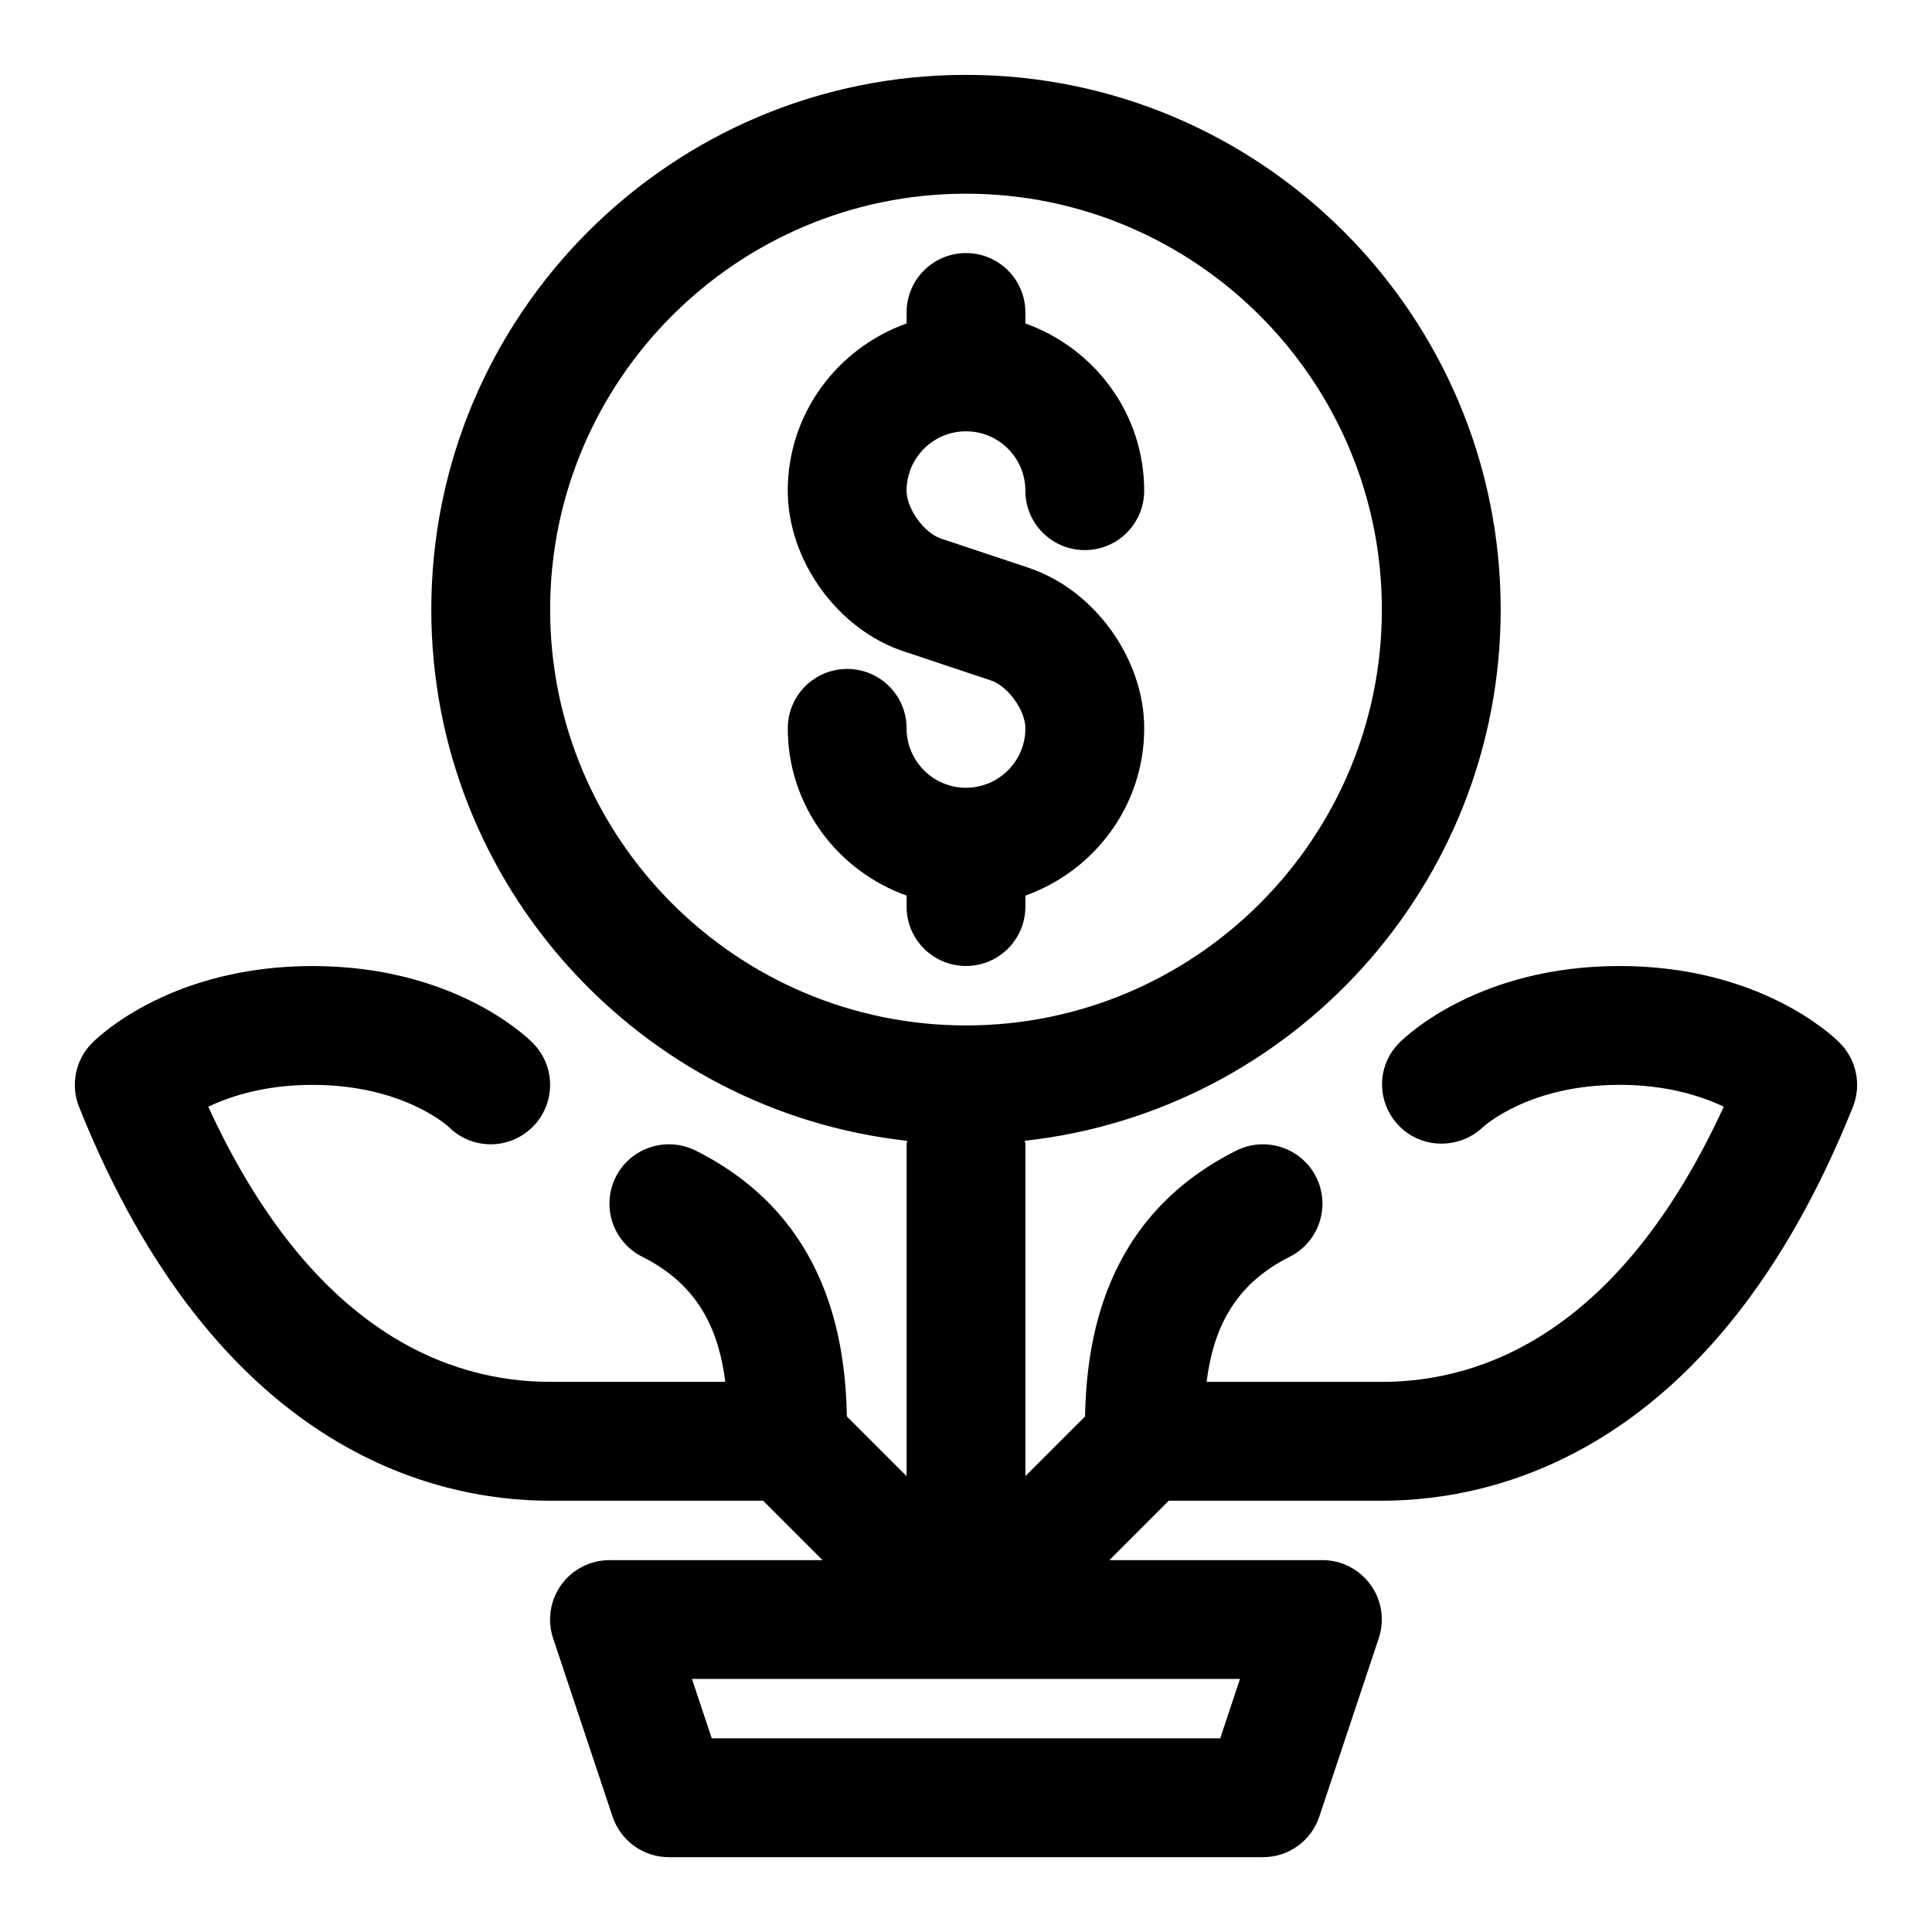
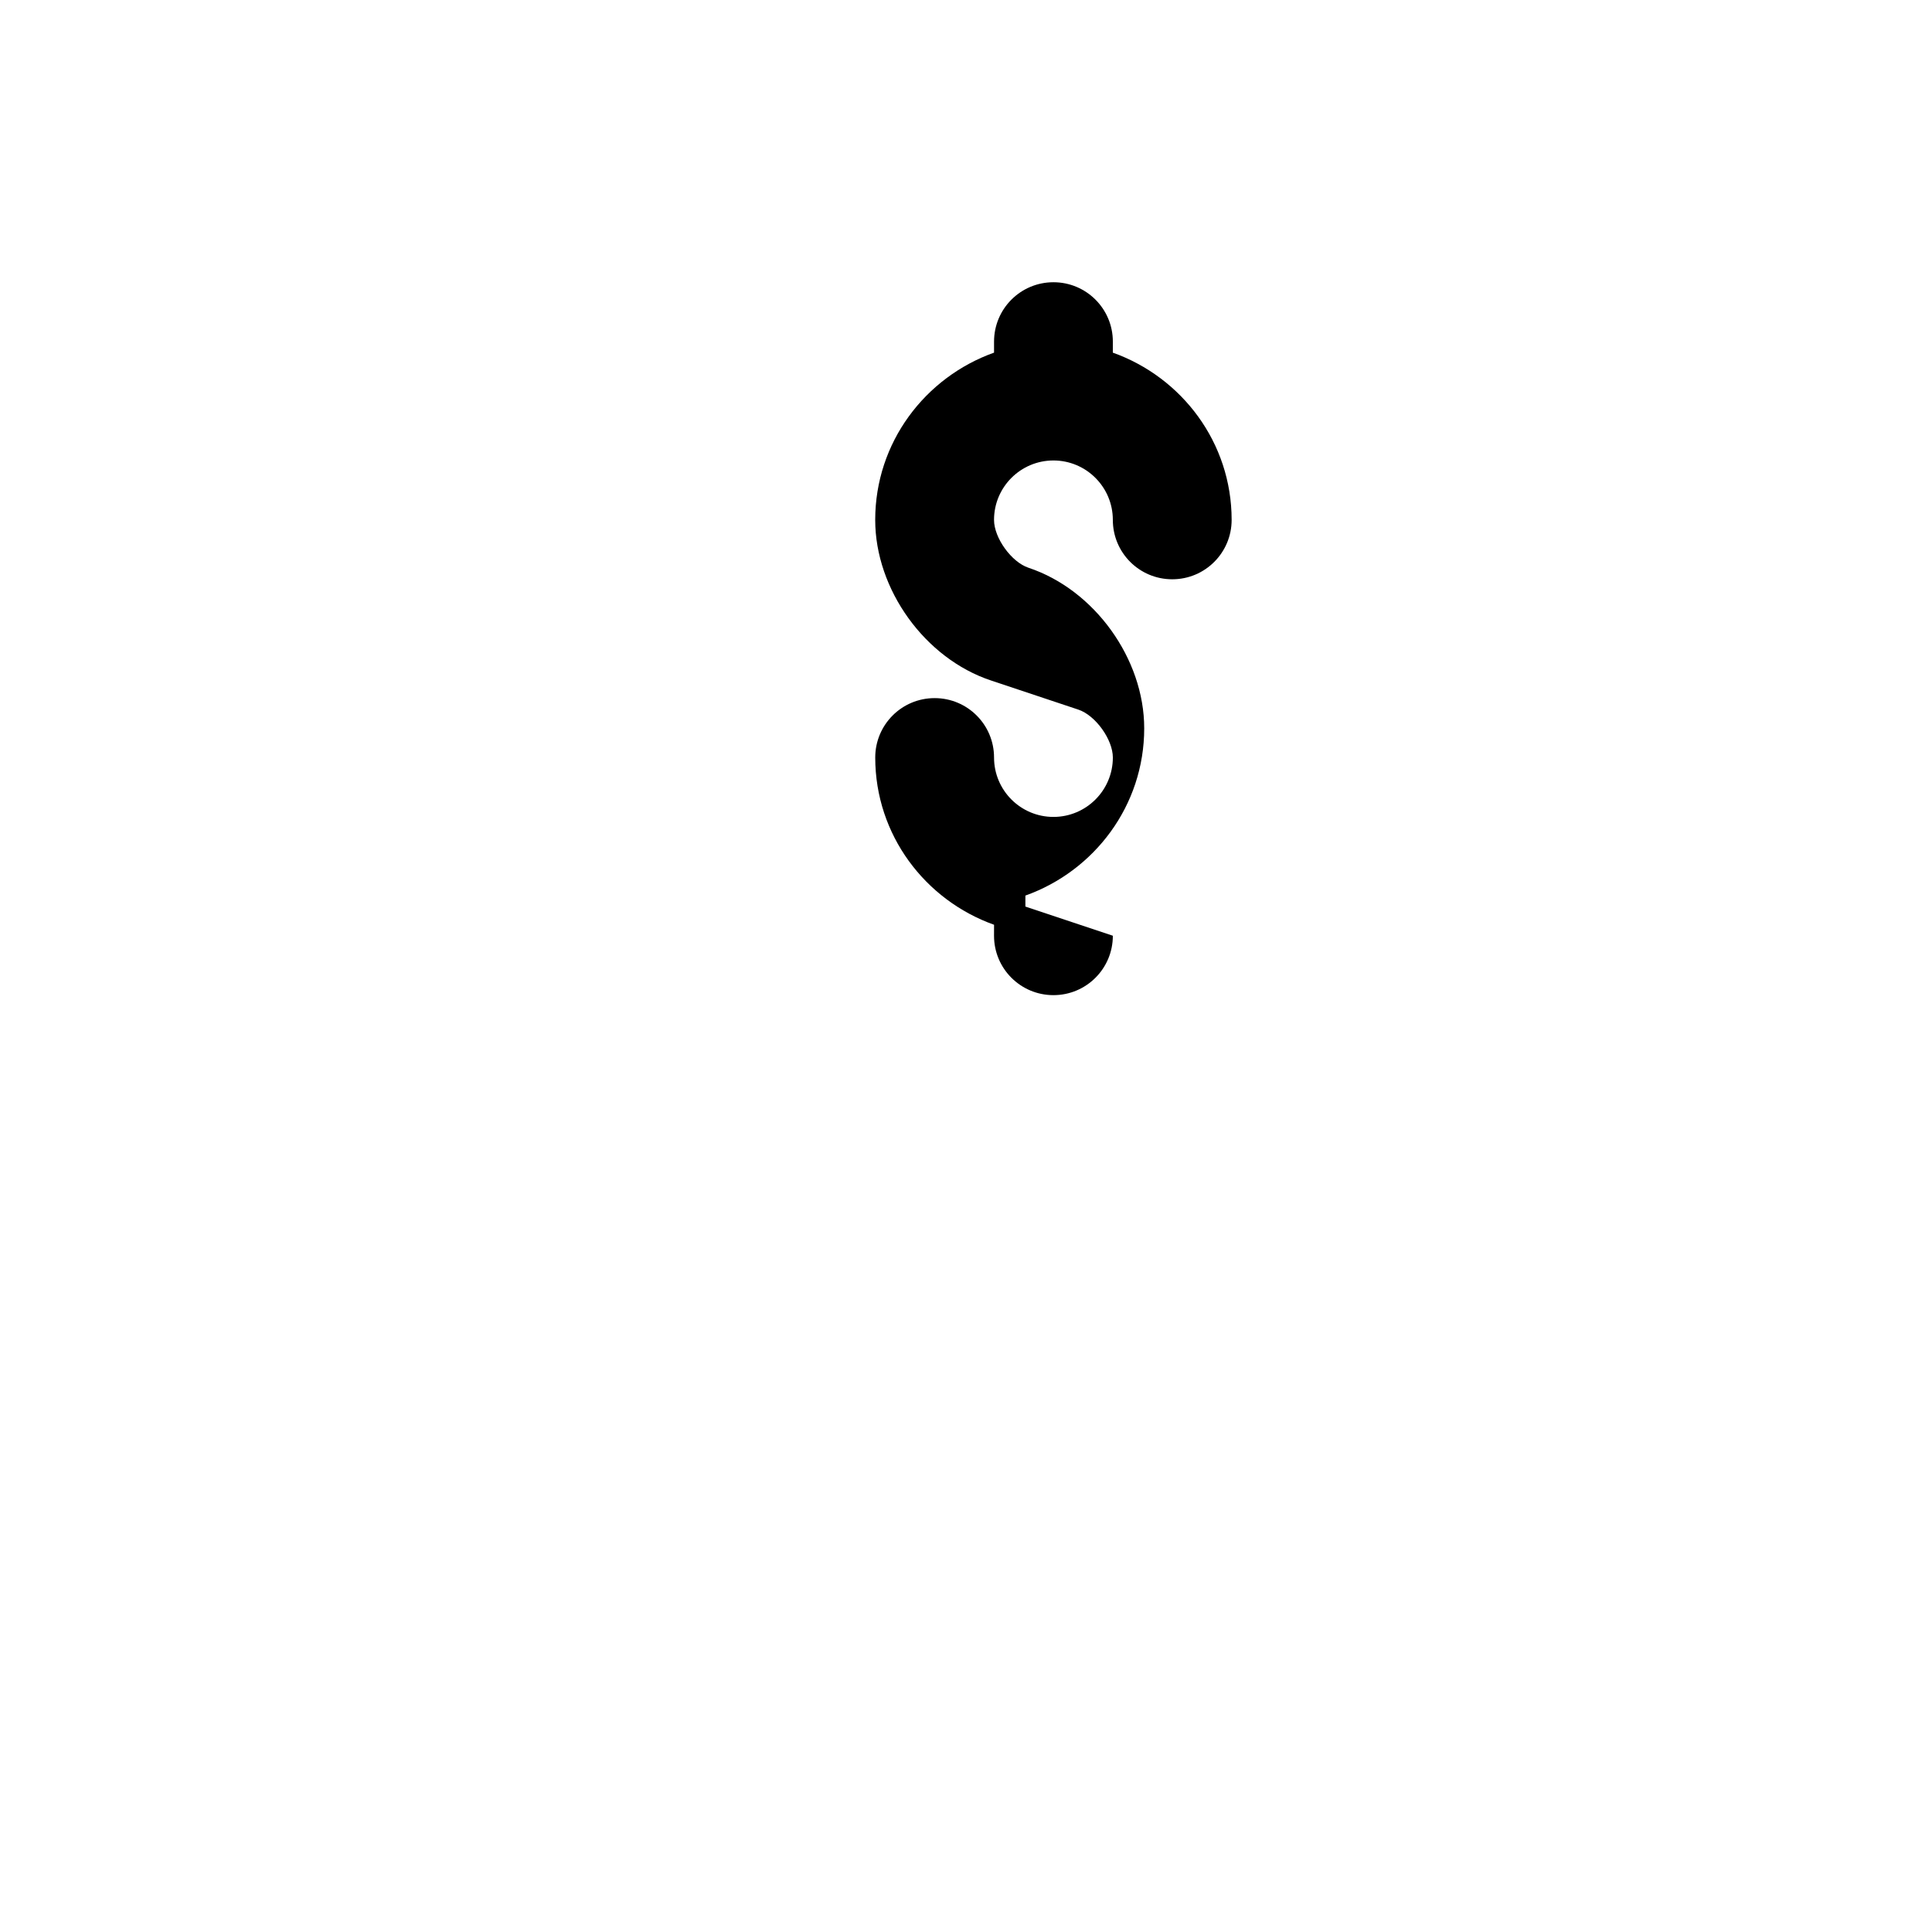
<svg xmlns="http://www.w3.org/2000/svg" fill="#000000" width="800px" height="800px" version="1.1" viewBox="144 144 512 512">
  <g>
-     <path d="m415.74 384.25v-2.914c18.277-6.519 31.488-23.836 31.488-44.32 0-18.453-13.195-36.746-30.668-42.555l-23.176-7.731c-4.519-1.512-9.133-7.902-9.133-12.688 0-8.691 7.055-15.742 15.742-15.742 8.691 0 15.742 7.055 15.742 15.742 0 8.707 7.039 15.742 15.742 15.742 8.707 0 15.742-7.039 15.742-15.742 0-20.5-13.211-37.801-31.488-44.32l0.008-2.914c0-8.707-7.039-15.742-15.742-15.742-8.707 0-15.742 7.039-15.742 15.742v2.914c-18.281 6.519-31.492 23.82-31.492 44.32 0 18.453 13.195 36.746 30.668 42.555l23.176 7.731c4.519 1.512 9.133 7.902 9.133 12.691 0 8.691-7.055 15.742-15.742 15.742-8.691 0-15.742-7.055-15.742-15.742 0-8.707-7.039-15.742-15.742-15.742-8.707 0-15.742 7.039-15.742 15.742 0 20.5 13.211 37.801 31.488 44.32l-0.008 2.91c0 8.707 7.039 15.742 15.742 15.742 8.707 0.004 15.746-7.035 15.746-15.742z" />
-     <path d="m631.55 420.36c-2.078-2.094-21.414-20.355-58.363-20.355-36.953 0-56.285 18.262-58.363 20.355-6.078 6.078-6.062 15.809-0.094 21.98 5.984 6.156 15.871 6.312 22.168 0.457 0.504-0.457 12.375-11.305 36.289-11.305 12.453 0 21.633 2.945 27.629 5.793-27.52 59.922-64.062 72.926-90.605 72.926h-46.445c1.684-13.352 6.832-25.566 21.996-33.141 7.777-3.891 10.926-13.352 7.039-21.129-3.906-7.777-13.352-10.879-21.129-7.039-35.676 17.84-39.691 51.262-40.133 70.484l-15.793 15.793v-87.945c0-0.332-0.172-0.582-0.188-0.914 70.832-7.777 126.14-67.902 126.14-140.78 0-78.137-63.559-141.7-141.7-141.7s-141.7 63.559-141.7 141.7c0 72.879 55.309 133 126.14 140.79-0.02 0.328-0.191 0.578-0.191 0.91v87.945l-15.809-15.809c-0.441-19.223-4.457-52.648-40.133-70.484-7.793-3.84-17.223-0.738-21.129 7.039-3.891 7.777-0.738 17.238 7.039 21.129 15.176 7.574 20.309 19.805 21.996 33.141h-46.43c-26.543 0-63.07-13.004-90.59-72.91 6.016-2.852 15.191-5.793 27.613-5.793 23.914 0 35.785 10.848 36.102 11.133 6.156 6.156 16.105 6.156 22.262 0s6.156-16.105 0-22.262c-2.078-2.098-21.41-20.359-58.363-20.359s-56.285 18.262-58.363 20.355c-4.453 4.457-5.824 11.133-3.492 16.973 36.336 90.812 93.801 104.37 124.83 104.37h56.457l15.742 15.742h-56.453c-5.055 0-9.809 2.426-12.785 6.535-2.961 4.109-3.762 9.398-2.156 14.184l15.742 47.23c2.156 6.441 8.156 10.773 14.941 10.773h157.44c6.785 0 12.801-4.328 14.926-10.77l15.742-47.23c1.621-4.801 0.805-10.094-2.156-14.184-2.961-4.113-7.715-6.539-12.77-6.539h-56.457l15.742-15.742h56.461c31.031 0 88.496-13.555 124.84-104.37 2.328-5.84 0.957-12.516-3.496-16.973zm-341.76-114.82c0-60.758 49.453-110.21 110.21-110.21 60.758 0 110.21 49.453 110.21 110.21 0 60.758-49.453 110.21-110.21 110.21s-110.21-49.453-110.21-110.21zm182.82 283.39-5.242 15.742h-134.75l-5.242-15.742z" />
+     <path d="m415.74 384.25v-2.914c18.277-6.519 31.488-23.836 31.488-44.32 0-18.453-13.195-36.746-30.668-42.555c-4.519-1.512-9.133-7.902-9.133-12.688 0-8.691 7.055-15.742 15.742-15.742 8.691 0 15.742 7.055 15.742 15.742 0 8.707 7.039 15.742 15.742 15.742 8.707 0 15.742-7.039 15.742-15.742 0-20.5-13.211-37.801-31.488-44.32l0.008-2.914c0-8.707-7.039-15.742-15.742-15.742-8.707 0-15.742 7.039-15.742 15.742v2.914c-18.281 6.519-31.492 23.82-31.492 44.32 0 18.453 13.195 36.746 30.668 42.555l23.176 7.731c4.519 1.512 9.133 7.902 9.133 12.691 0 8.691-7.055 15.742-15.742 15.742-8.691 0-15.742-7.055-15.742-15.742 0-8.707-7.039-15.742-15.742-15.742-8.707 0-15.742 7.039-15.742 15.742 0 20.5 13.211 37.801 31.488 44.32l-0.008 2.91c0 8.707 7.039 15.742 15.742 15.742 8.707 0.004 15.746-7.035 15.746-15.742z" />
  </g>
</svg>